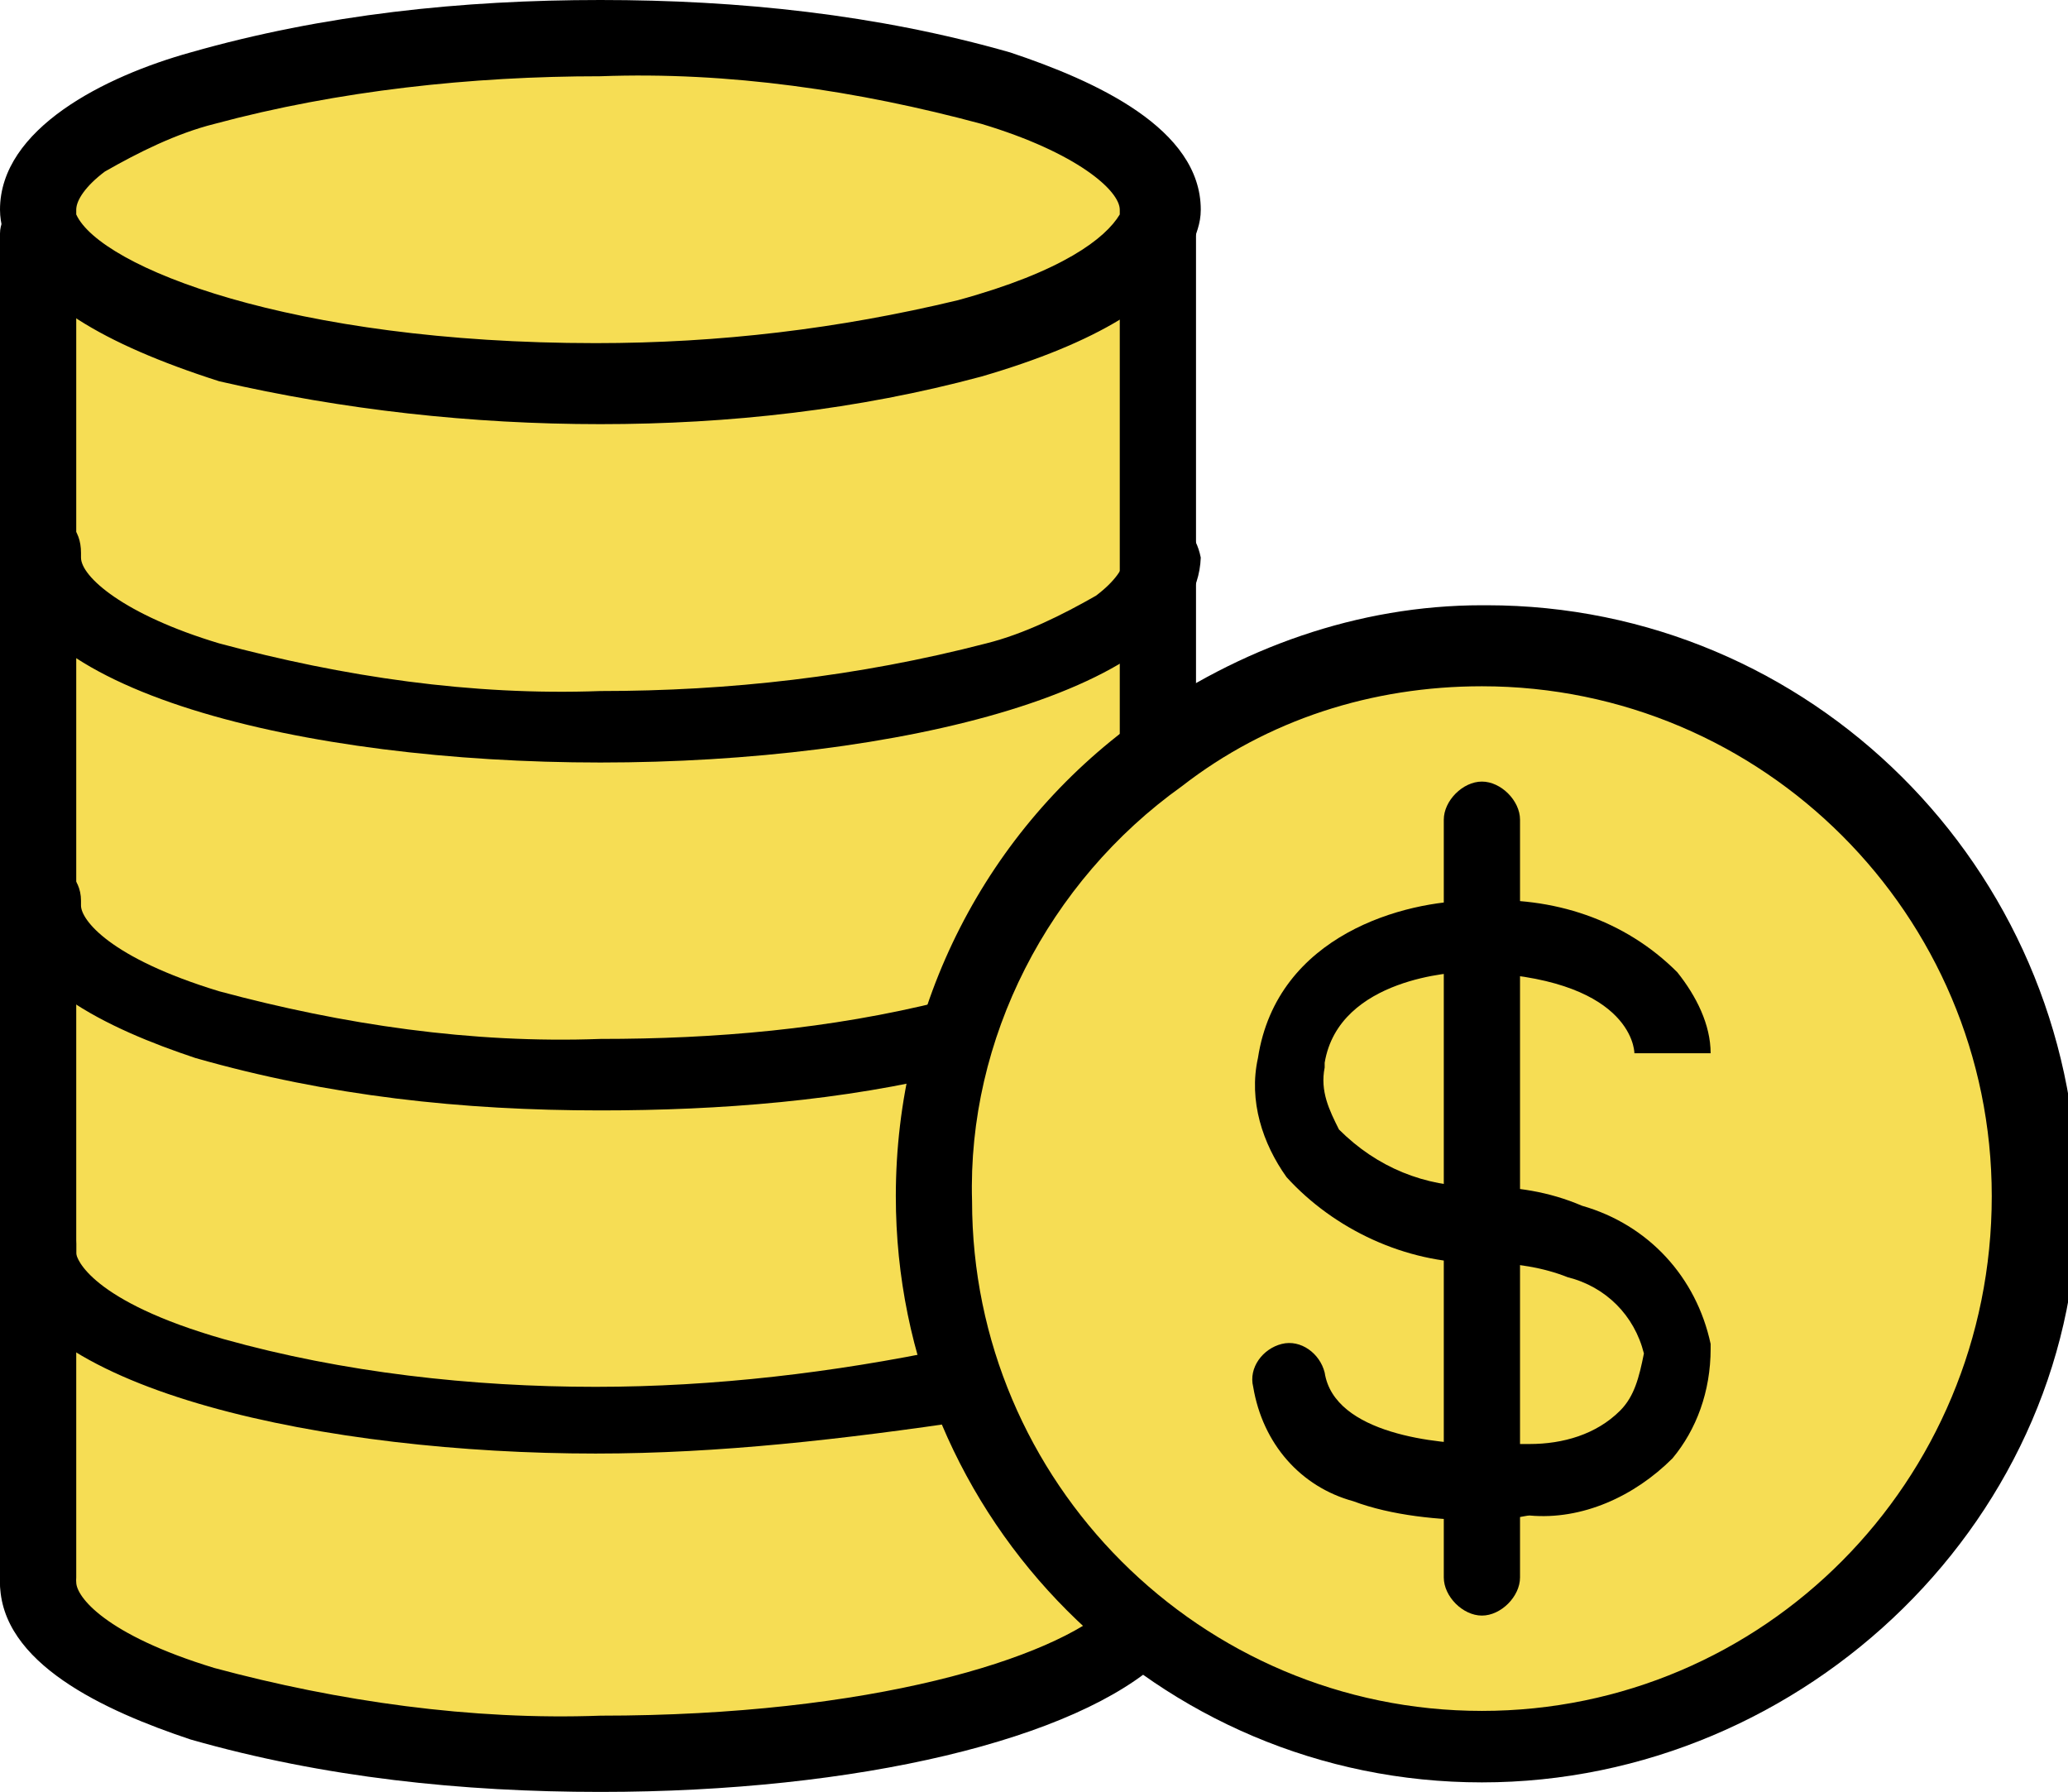
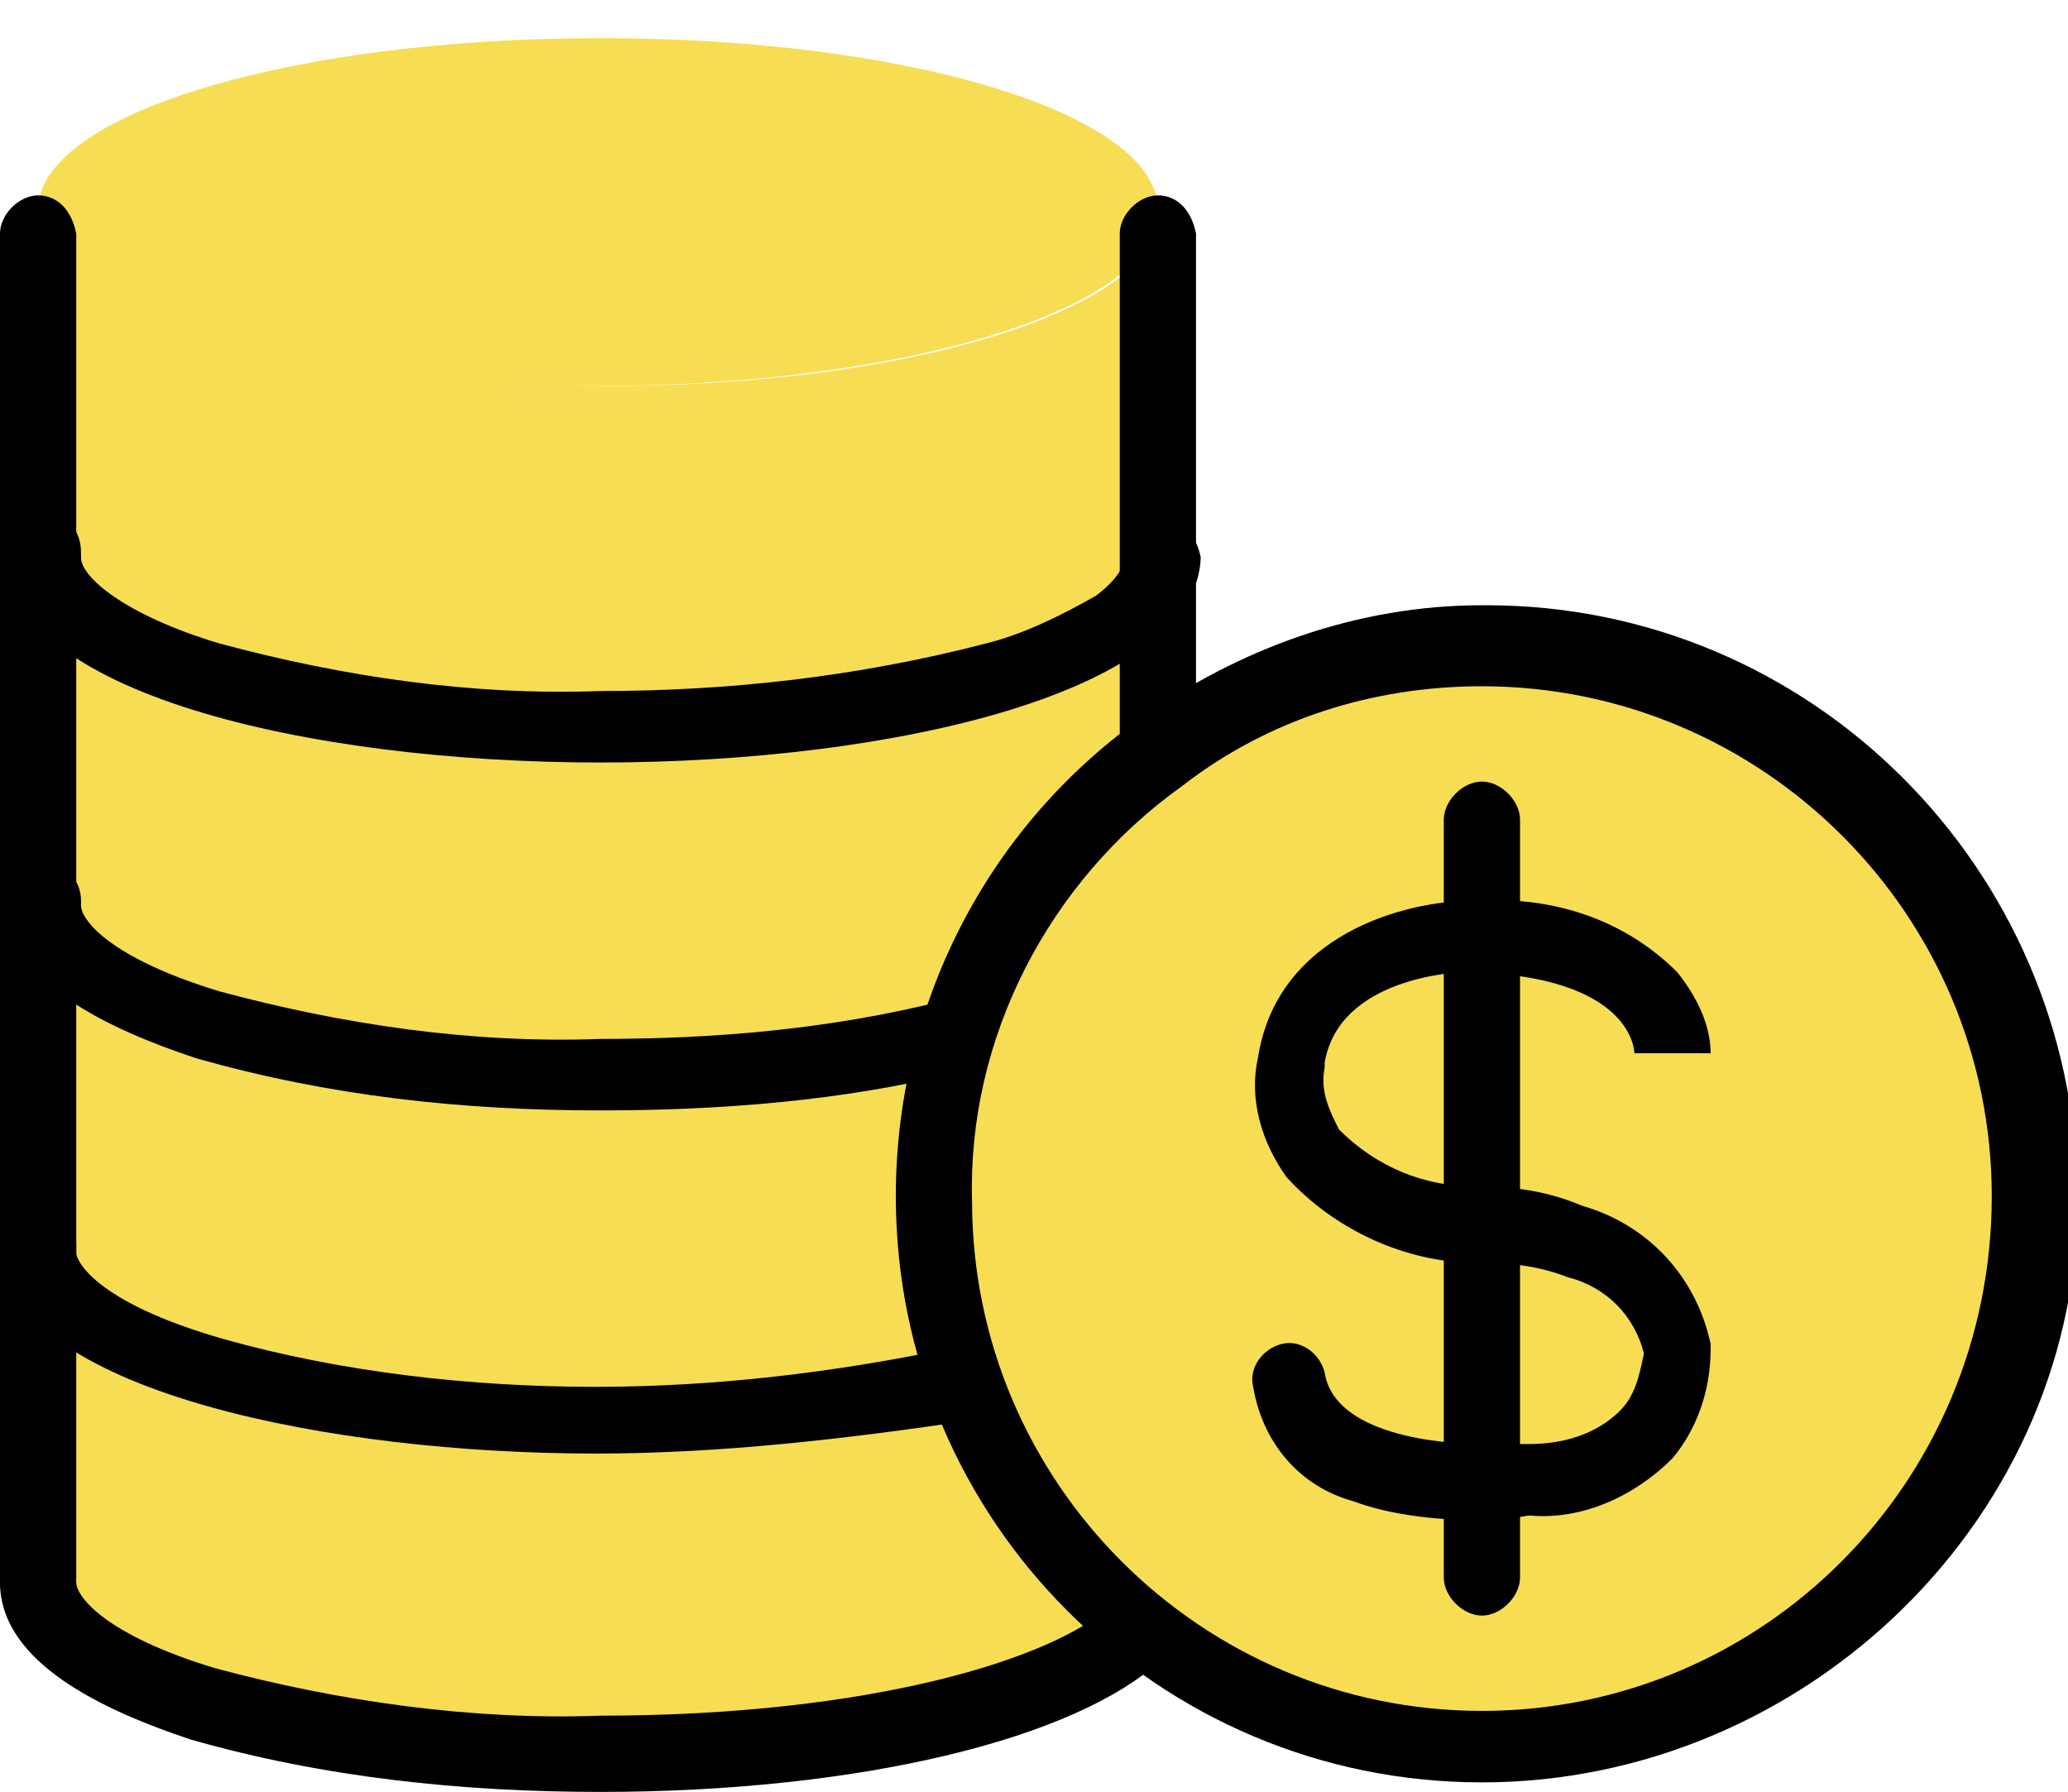
<svg xmlns="http://www.w3.org/2000/svg" xmlns:xlink="http://www.w3.org/1999/xlink" version="1.1" id="レイヤー_1" x="0px" y="0px" viewBox="0 0 43.4 37.6" style="enable-background:new 0 0 43.4 37.6;" xml:space="preserve">
  <style type="text/css">
	.st0{clip-path:url(#SVGID_00000013885516312384433570000015396171620710326938_);}
	.st1{fill:#F6DD54;}
</style>
  <g id="グループ_4446" transform="translate(0 0)">
    <g>
      <defs>
        <rect id="SVGID_1_" width="43.4" height="37.6" />
      </defs>
      <clipPath id="SVGID_00000098927363615749928560000002557259194309044886_">
        <use xlink:href="#SVGID_1_" style="overflow:visible;" />
      </clipPath>
      <g id="グループ_4315" transform="translate(0 0)" style="clip-path:url(#SVGID_00000098927363615749928560000002557259194309044886_);">
        <path id="パス_654" class="st1" d="M31.1,31.1c0.3,0,0.7,0,1,0c3.3-0.1,3.1-2.8,3.1-2.8c-0.4-2.6-4-2.6-4.1-2.6     c0,0-0.1,0-0.1,0l0-6.1h-0.2c0,0-3.3,0-3.7,2.6c0,0-0.7,3.1,3.9,3.5L31.1,31.1z M42.6,25.1c0,6.4-5.1,11.5-11.5,11.6     s-11.5-5.1-11.6-11.5c0-6.4,5.1-11.5,11.5-11.6C37.4,13.5,42.6,18.7,42.6,25.1C42.6,25.1,42.6,25.1,42.6,25.1" />
        <path id="パス_655" class="st1" d="M35.2,28.3c0,0,0.2,2.6-3.1,2.8c-0.3,0-0.7,0-1,0l0-5.4c0,0,0.1,0,0.1,0     C31.3,25.7,34.9,25.7,35.2,28.3" />
        <path id="パス_656" class="st1" d="M31,19.6l0,6.1c-4.6-0.4-3.9-3.5-3.9-3.5c0.3-2.6,3.7-2.6,3.7-2.6H31z" />
        <path id="パス_657" class="st1" d="M24.3,11.6v4.2c-2,1.5-3.5,3.5-4.3,5.9l-0.1,0c-2.4,0.6-4.9,0.8-7.4,0.8     c-6.5,0-11.7-1.6-11.7-3.6h0v-7.3h0c0,2,5.2,3.6,11.7,3.6S24.3,13.6,24.3,11.6" />
        <path id="パス_658" class="st1" d="M24.3,4.9v6.6c0,2-5.2,3.6-11.7,3.6S0.9,13.6,0.9,11.6h0V4.9l0.1,0     c0.7,1.8,5.7,3.2,11.7,3.2S23.5,6.7,24.3,4.9L24.3,4.9z" />
        <path id="パス_659" class="st1" d="M24.3,4.4c0,0.2,0,0.3-0.1,0.5c-0.7,1.8-5.7,3.2-11.7,3.2S1.6,6.7,0.9,4.9     C0.8,4.8,0.8,4.6,0.8,4.4c0-2,5.3-3.6,11.8-3.6S24.3,2.4,24.3,4.4" />
        <path id="パス_660" class="st1" d="M23.9,34.2l-0.1,0.1c-1.5,1.5-6,2.5-11.2,2.5c-6.5,0-11.8-1.6-11.8-3.6h0v-6.9     c0.4,1.9,5.5,3.4,11.7,3.4c2.5,0,5.1-0.3,7.6-0.9l0.1,0C20.9,30.9,22.2,32.8,23.9,34.2" />
        <path id="パス_661" class="st1" d="M20.2,28.8L20.2,28.8c-2.6,0.6-5.1,0.9-7.6,0.9c-6.2,0-11.3-1.5-11.7-3.4v-7.4h0     c0,2,5.2,3.6,11.7,3.6c2.5,0,5-0.2,7.4-0.8l0.1,0c-0.3,1.1-0.5,2.3-0.5,3.4C19.5,26.4,19.7,27.6,20.2,28.8" />
        <path id="パス_662" d="M0.8,34C0.4,34,0,33.6,0,33.2c0,0,0,0,0,0V4.9c0-0.4,0.4-0.8,0.8-0.8c0.4,0,0.7,0.3,0.8,0.8v28.2     C1.6,33.6,1.3,34,0.8,34C0.8,34,0.8,34,0.8,34" />
        <path id="パス_663" d="M24.3,16.6c-0.4,0-0.8-0.4-0.8-0.8v0V4.9c0-0.4,0.4-0.8,0.8-0.8c0.4,0,0.7,0.3,0.8,0.8v10.9     C25.1,16.2,24.7,16.6,24.3,16.6L24.3,16.6" />
-         <path id="パス_664" d="M12.6,8.9c-2.7,0-5.4-0.3-8-0.9C2.1,7.2,0.7,6.3,0.2,5.2C0.1,5,0,4.7,0,4.4c0-1.7,2.2-2.8,4-3.3     C6.8,0.3,9.7,0,12.6,0c2.9,0,5.8,0.3,8.6,1.1c1.8,0.6,4,1.6,4,3.3c0,0.3-0.1,0.5-0.2,0.8c-0.5,1.1-2,2-4.4,2.7     C18,8.6,15.3,8.9,12.6,8.9 M12.6,1.6c-2.7,0-5.5,0.3-8.1,1c-0.8,0.2-1.6,0.6-2.3,1C1.8,3.9,1.6,4.2,1.6,4.4c0,0,0,0.1,0,0.1l0,0     c0.5,1.1,4.5,2.7,10.9,2.7c2.6,0,5.1-0.3,7.6-0.9c2.2-0.6,3.1-1.3,3.4-1.8l0,0c0,0,0-0.1,0-0.1c0-0.4-0.9-1.2-2.9-1.8     C18,1.9,15.3,1.5,12.6,1.6" />
        <path id="パス_665" d="M12.6,37.6c-2.9,0-5.8-0.3-8.6-1.1c-1.8-0.6-4-1.6-4-3.3c0-0.4,0.4-0.8,0.8-0.8s0.8,0.4,0.8,0.8     c0,0.3,0.6,1.1,2.9,1.8c2.6,0.7,5.4,1.1,8.1,1c5.7,0,9.5-1.2,10.7-2.3c0.3-0.3,0.8-0.3,1.1,0c0.3,0.3,0.3,0.8,0,1.1c0,0,0,0,0,0     C22.6,36.5,18,37.6,12.6,37.6" />
        <path id="パス_666" d="M12.5,30.5c-5.6,0-11.9-1.3-12.5-4c0-0.1,0-0.3,0-0.4c0-0.4,0.3-0.8,0.8-0.8s0.8,0.3,0.8,0.8     c0,0,0,0,0,0.1c0,0,0,0.1,0,0.1c0,0.1,0.3,1,3.1,1.8c2.5,0.7,5.2,1,7.8,1c2.5,0,5-0.3,7.4-0.8c0.4-0.1,0.9,0.1,1,0.5     c0.1,0.4-0.1,0.9-0.5,1c0,0,0,0,0,0C17.7,30.2,15.1,30.5,12.5,30.5" />
        <path id="パス_667" d="M12.6,16c-6.2,0-12.5-1.5-12.5-4.4c0-0.4,0.3-0.8,0.8-0.8s0.8,0.3,0.8,0.8c0,0,0,0,0,0.1     c0,0.4,0.9,1.2,2.9,1.8c2.6,0.7,5.3,1.1,8,1c2.7,0,5.4-0.3,8.1-1c0.8-0.2,1.6-0.6,2.3-1c0.4-0.3,0.6-0.6,0.6-0.8     c0-0.4,0.4-0.8,0.8-0.8c0.4,0,0.7,0.3,0.8,0.8C25.1,14.5,18.8,16,12.6,16" />
        <path id="パス_668" d="M12.6,23.3c-2.9,0-5.7-0.3-8.5-1.1c-1.8-0.6-4-1.6-4-3.3c0-0.4,0.3-0.8,0.8-0.8c0.4,0,0.8,0.3,0.8,0.8     c0,0,0,0,0,0.1c0,0.3,0.6,1.1,2.9,1.8c2.6,0.7,5.3,1.1,8,1c2.4,0,4.8-0.2,7.2-0.8c0.4-0.1,0.8,0.2,0.9,0.6     c0.1,0.4-0.2,0.8-0.6,0.9C17.7,23.1,15.1,23.3,12.6,23.3" />
        <path id="パス_669" d="M31.1,37.4c-6.8,0-12.3-5.5-12.3-12.3c0-4,1.9-7.7,5.1-10c2.1-1.5,4.6-2.4,7.2-2.4h0.1     c6.8,0,12.3,5.5,12.4,12.3S37.9,37.4,31.1,37.4L31.1,37.4z M31.1,14.4L31.1,14.4c-2.3,0-4.5,0.7-6.3,2.1l0,0     c-2.8,2-4.5,5.3-4.4,8.7c0,5.9,4.8,10.7,10.7,10.7h0c5.9,0,10.7-4.8,10.7-10.8C41.8,19.2,37,14.4,31.1,14.4 M24.3,15.8L24.3,15.8     z" />
        <path id="パス_670" d="M31.2,31.9h-0.1c-0.9,0-1.9-0.1-2.7-0.4c-1.1-0.3-1.9-1.2-2.1-2.4c-0.1-0.4,0.2-0.8,0.6-0.9     c0.4-0.1,0.8,0.2,0.9,0.6c0,0,0,0,0,0c0.2,1.3,2.4,1.5,3.3,1.5c0.3,0,0.6,0,0.9,0h0.1c0.7,0,1.4-0.2,1.9-0.7     c0.3-0.3,0.4-0.7,0.5-1.2c-0.2-0.8-0.8-1.4-1.6-1.6c-0.5-0.2-1.1-0.3-1.7-0.3c0,0-0.1,0-0.1,0h0c0,0-0.1,0-0.1,0     c-1.5,0-3-0.7-4-1.8c-0.5-0.7-0.8-1.6-0.6-2.5c0.4-2.6,3.1-3.3,4.5-3.3H31c1.6-0.1,3.1,0.4,4.2,1.5c0.4,0.5,0.7,1.1,0.7,1.7     l-1.6,0v0c0-0.1-0.1-1.6-3.4-1.7h-0.2c-0.1,0-2.6,0.1-2.9,1.9c0,0,0,0,0,0.1c-0.1,0.5,0.1,0.9,0.3,1.3c0.8,0.8,1.8,1.2,2.9,1.2h0     h0h0.1c0.7,0,1.4,0.1,2.1,0.4c1.4,0.4,2.4,1.5,2.7,2.9c0,0,0,0,0,0.1c0,0.9-0.3,1.7-0.8,2.3c-0.8,0.8-1.9,1.3-3,1.2     C32,31.8,31.7,31.9,31.2,31.9" />
        <path id="パス_671" d="M31.1,33.9c-0.4,0-0.8-0.4-0.8-0.8l0-2l0-5.4l0-6.1l0-2.4c0-0.4,0.4-0.8,0.8-0.8l0,0     c0.4,0,0.8,0.4,0.8,0.8l0,2.4l0,6.1l0,5.4l0,2C31.9,33.5,31.5,33.9,31.1,33.9C31.1,33.9,31.1,33.9,31.1,33.9L31.1,33.9z" />
      </g>
    </g>
  </g>
</svg>